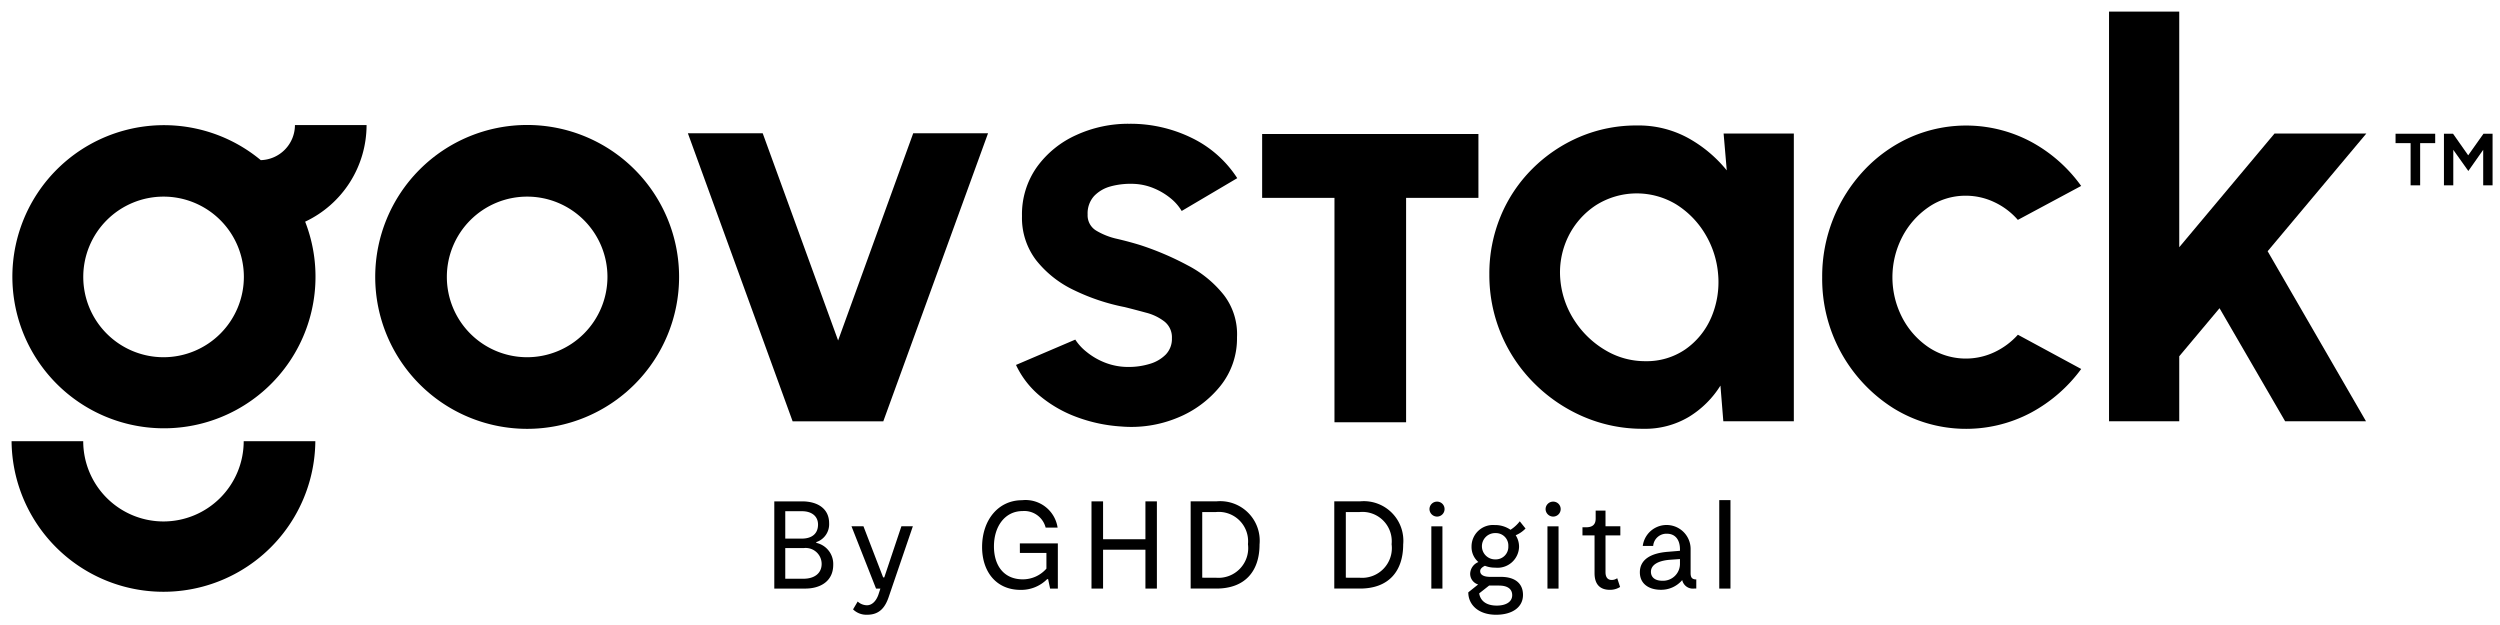
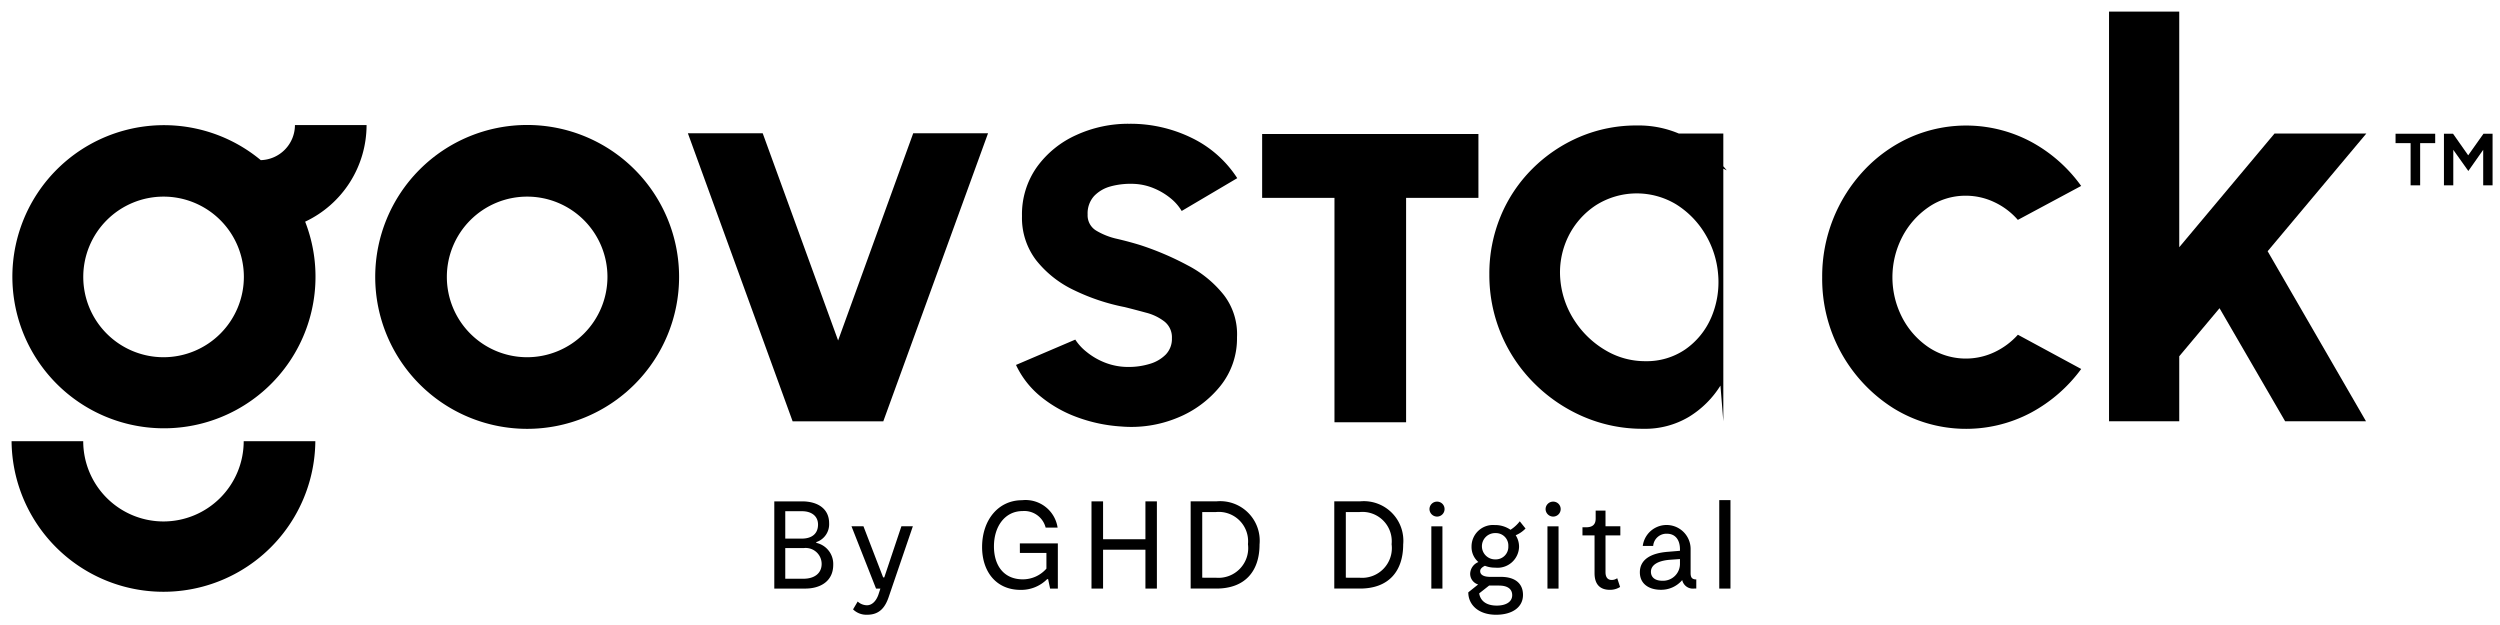
<svg xmlns="http://www.w3.org/2000/svg" width="216" height="54" viewBox="0 0 216 54">
  <defs>
    <clipPath id="clip-Artboard_3">
      <rect width="216" height="54" />
    </clipPath>
  </defs>
  <g id="Artboard_3" data-name="Artboard – 3" clip-path="url(#clip-Artboard_3)">
-     <rect width="216" height="54" fill="rgba(255,255,255,0)" />
    <g id="Group_12853" data-name="Group 12853" transform="translate(1054.6 -11360)">
      <path id="Path_32766" data-name="Path 32766" d="M1505.93,955.272l-6.514-17.9h-6.465l9.05,24.888h7.832l9.05-24.888h-6.465Z" transform="translate(-2488.117 10434.145)" />
      <path id="Path_32767" data-name="Path 32767" d="M1572.26,940.708a6.67,6.67,0,0,1,2.039-.2,4.987,4.987,0,0,1,1.666.386,5.734,5.734,0,0,1,1.417.845,4.149,4.149,0,0,1,.97,1.107l4.8-2.835a9.7,9.7,0,0,0-3.916-3.469,12.031,12.031,0,0,0-5.433-1.23,10.772,10.772,0,0,0-4.55.97,8.466,8.466,0,0,0-3.406,2.76,7.066,7.066,0,0,0-1.293,4.252,6.02,6.02,0,0,0,1.231,3.817,9.16,9.16,0,0,0,3.257,2.573,17.856,17.856,0,0,0,4.388,1.467q.895.224,1.852.485a4.322,4.322,0,0,1,1.591.771,1.731,1.731,0,0,1,.634,1.429,1.944,1.944,0,0,1-.534,1.417,3.213,3.213,0,0,1-1.393.808,6.151,6.151,0,0,1-1.8.261,5.473,5.473,0,0,1-2.052-.373,5.916,5.916,0,0,1-1.6-.932,4.4,4.4,0,0,1-.97-1.057l-5.122,2.188a7.768,7.768,0,0,0,2.138,2.735,10.85,10.85,0,0,0,3.195,1.8,13.369,13.369,0,0,0,3.742.783,10.421,10.421,0,0,0,4.861-.746,9.159,9.159,0,0,0,3.717-2.747,6.549,6.549,0,0,0,1.442-4.215,5.552,5.552,0,0,0-1.119-3.63,9.632,9.632,0,0,0-3.1-2.561,25.126,25.126,0,0,0-4.115-1.765q-.969-.3-2.026-.547a6.045,6.045,0,0,1-1.8-.709,1.537,1.537,0,0,1-.746-1.4,2.232,2.232,0,0,1,.559-1.591,3.072,3.072,0,0,1,1.479-.845" transform="translate(-2530.854 10435.382)" />
-       <path id="Path_32768" data-name="Path 32768" d="M1685.767,952.307a6.423,6.423,0,0,1-2.225,2.723,5.9,5.9,0,0,1-3.456,1.019,6.667,6.667,0,0,1-3.443-.945,8.02,8.02,0,0,1-2.648-2.524,7.674,7.674,0,0,1-1.243-3.493,7.051,7.051,0,0,1,.672-3.792,6.817,6.817,0,0,1,2.4-2.723,6.6,6.6,0,0,1,6.924-.075,7.624,7.624,0,0,1,2.486,2.524,7.99,7.99,0,0,1,1.144,3.518,7.749,7.749,0,0,1-.609,3.767m1.355-12.743a11.388,11.388,0,0,0-3.319-2.785,8.922,8.922,0,0,0-4.438-1.094,12.457,12.457,0,0,0-4.973.995,12.957,12.957,0,0,0-4.077,2.76,12.539,12.539,0,0,0-2.735,4.1,12.913,12.913,0,0,0-.97,5,13.165,13.165,0,0,0,3.879,9.423,13.588,13.588,0,0,0,4.252,2.884,12.871,12.871,0,0,0,5.172,1.044,7.374,7.374,0,0,0,3.941-1.032,8.3,8.3,0,0,0,2.722-2.7l.249,3.083h6.092V936.383h-6.067Z" transform="translate(-2592.532 10435.157)" />
+       <path id="Path_32768" data-name="Path 32768" d="M1685.767,952.307a6.423,6.423,0,0,1-2.225,2.723,5.9,5.9,0,0,1-3.456,1.019,6.667,6.667,0,0,1-3.443-.945,8.02,8.02,0,0,1-2.648-2.524,7.674,7.674,0,0,1-1.243-3.493,7.051,7.051,0,0,1,.672-3.792,6.817,6.817,0,0,1,2.4-2.723,6.6,6.6,0,0,1,6.924-.075,7.624,7.624,0,0,1,2.486,2.524,7.99,7.99,0,0,1,1.144,3.518,7.749,7.749,0,0,1-.609,3.767m1.355-12.743a11.388,11.388,0,0,0-3.319-2.785,8.922,8.922,0,0,0-4.438-1.094,12.457,12.457,0,0,0-4.973.995,12.957,12.957,0,0,0-4.077,2.76,12.539,12.539,0,0,0-2.735,4.1,12.913,12.913,0,0,0-.97,5,13.165,13.165,0,0,0,3.879,9.423,13.588,13.588,0,0,0,4.252,2.884,12.871,12.871,0,0,0,5.172,1.044,7.374,7.374,0,0,0,3.941-1.032,8.3,8.3,0,0,0,2.722-2.7l.249,3.083V936.383h-6.067Z" transform="translate(-2592.532 10435.157)" />
      <path id="Path_32769" data-name="Path 32769" d="M1747.93,942.736a5.613,5.613,0,0,1,3.232-.982,5.713,5.713,0,0,1,2.424.547,6.123,6.123,0,0,1,2.052,1.542l5.47-2.934a12.818,12.818,0,0,0-4.3-3.8,11.937,11.937,0,0,0-10.467-.4,12.428,12.428,0,0,0-3.966,2.822,13.392,13.392,0,0,0-3.642,9.286,13.2,13.2,0,0,0,6.179,11.313,11.951,11.951,0,0,0,11.9.348,13.03,13.03,0,0,0,4.3-3.754l-5.47-2.959a6.358,6.358,0,0,1-2.014,1.5,5.8,5.8,0,0,1-5.694-.41,6.944,6.944,0,0,1-2.287-2.573,7.588,7.588,0,0,1,0-6.962,7.049,7.049,0,0,1,2.287-2.586" transform="translate(-2635.896 10435.156)" />
      <path id="Path_32770" data-name="Path 32770" d="M1823.122,921.539h-7.932l-8.23,9.821V911h-6.067v35.4h6.067v-5.619l3.481-4.152,5.669,9.771h6.987l-8.5-14.694Z" transform="translate(-2673.273 10450)" />
      <path id="Path_32771" data-name="Path 32771" d="M1438.324,955.638a6.938,6.938,0,1,1,6.938-6.938,6.946,6.946,0,0,1-6.938,6.938m0-20.066a13.127,13.127,0,1,0,13.127,13.127,13.127,13.127,0,0,0-13.127-13.127" transform="translate(-2447.378 10435.226)" />
      <path id="Path_32772" data-name="Path 32772" d="M1359.539,955.637a6.938,6.938,0,1,1,6.938-6.938,6.946,6.946,0,0,1-6.938,6.938m8.4-17.027a13.095,13.095,0,1,0,3.833,5.316,9.236,9.236,0,0,0,5.307-8.349h-6.189a3.038,3.038,0,0,1-2.951,3.032" transform="translate(-2400.007 10435.227)" />
      <path id="Path_32773" data-name="Path 32773" d="M1359.523,1011.031a6.941,6.941,0,0,1-6.933-6.933h-6.19a13.123,13.123,0,0,0,26.245,0h-6.189a6.941,6.941,0,0,1-6.933,6.933" transform="translate(-2400 10394.023)" />
      <path id="Path_32774" data-name="Path 32774" d="M1617.383,943.048h6.249v19.385h6.189V943.048h6.249v-5.516h-18.687Z" transform="translate(-2562.934 10434.048)" />
      <path id="Path_32775" data-name="Path 32775" d="M1867.166,941.928v-4.455h.787l1.308,1.863,1.319-1.863h.787v4.455h-.81v-3.066l-1.284,1.828-1.3-1.828v3.066Zm-2.881,0v-3.645h-1.3v-.81h3.425v.81h-1.3v3.645Z" transform="translate(-2710.609 10434.083)" />
      <path id="Path_32776" data-name="Path 32776" d="M1514.19,1023.815c.926,0,1.572-.452,1.572-1.281a1.378,1.378,0,0,0-1.55-1.367h-1.593v2.648Zm-1.571-5.834v2.368h1.41c.937,0,1.421-.463,1.421-1.216s-.592-1.152-1.378-1.152Zm2.68,2.734a1.866,1.866,0,0,1,1.464,1.894c0,1.421-1.109,2.056-2.422,2.056h-2.67v-7.535h2.39c1.378,0,2.347.646,2.347,1.884a1.624,1.624,0,0,1-1.109,1.636Z" transform="translate(-2499.372 10386.188)" />
      <path id="Path_32777" data-name="Path 32777" d="M1532.7,1022.53h.99l-2.078,6.082c-.3.9-.786,1.561-1.862,1.561a1.644,1.644,0,0,1-1.227-.463l.4-.678a1.2,1.2,0,0,0,.8.323c.474,0,.818-.42.99-.915l.172-.527h-.377l-2.121-5.382h1.034l1.7,4.414h.1Z" transform="translate(-2509.419 10382.94)" />
      <path id="Path_32778" data-name="Path 32778" d="M1559.962,1020.6h3.283v3.908h-.668l-.172-.818h-.086a3.172,3.172,0,0,1-2.293.926c-2.131,0-3.326-1.6-3.326-3.7,0-2.346,1.41-4.047,3.445-4.047a2.8,2.8,0,0,1,3.079,2.368h-1.033a1.9,1.9,0,0,0-1.991-1.431c-1.507,0-2.476,1.3-2.476,3.057,0,1.593.807,2.842,2.5,2.842a2.71,2.71,0,0,0,2.034-.926v-1.356h-2.293Z" transform="translate(-2526.447 10386.35)" />
      <path id="Path_32779" data-name="Path 32779" d="M1585.063,1017.131h.99v7.535h-.99v-3.358h-3.66v3.358h-1v-7.535h1v3.272h3.66Z" transform="translate(-2540.698 10386.187)" />
      <path id="Path_32780" data-name="Path 32780" d="M1604.086,1023.73a2.57,2.57,0,0,0,2.756-2.9,2.534,2.534,0,0,0-2.756-2.777h-1.195v5.673Zm.022-6.6a3.416,3.416,0,0,1,3.735,3.725c0,2.282-1.227,3.81-3.735,3.81h-2.217v-7.535Z" transform="translate(-2553.618 10386.187)" />
      <path id="Path_32781" data-name="Path 32781" d="M1635.212,1023.73a2.57,2.57,0,0,0,2.756-2.9,2.534,2.534,0,0,0-2.756-2.777h-1.2v5.673Zm.021-6.6a3.416,3.416,0,0,1,3.735,3.725c0,2.282-1.227,3.81-3.735,3.81h-2.218v-7.535Z" transform="translate(-2572.333 10386.187)" />
      <path id="Path_32782" data-name="Path 32782" d="M1654.76,1024.7h-.958v-5.382h.958Zm-1.119-6.868a.65.65,0,0,1,.657-.646.641.641,0,0,1,.646.646.648.648,0,0,1-.646.646.657.657,0,0,1-.657-.646" transform="translate(-2584.734 10386.155)" />
      <path id="Path_32783" data-name="Path 32783" d="M1665.519,1023.6a1.073,1.073,0,0,0-1.108-1.13,1.136,1.136,0,1,0-.011,2.271,1.085,1.085,0,0,0,1.119-1.141m-.785,3.4h-.872l-.861.678c.086.56.517,1.055,1.518,1.055.764,0,1.334-.3,1.334-.9s-.506-.829-1.119-.829m2.271-4.93a2.5,2.5,0,0,1-.85.581,1.831,1.831,0,0,1,.291,1.012,1.861,1.861,0,0,1-2.067,1.787,2.3,2.3,0,0,1-.883-.161c-.215.108-.409.248-.409.463,0,.3.269.495.883.495h.9c1.248,0,1.916.581,1.916,1.561,0,1.055-.915,1.712-2.325,1.712-1.6,0-2.411-.937-2.4-1.938l.85-.678a.963.963,0,0,1-.689-.937,1.128,1.128,0,0,1,.71-1,1.707,1.707,0,0,1-.592-1.324,1.857,1.857,0,0,1,2-1.873,2.336,2.336,0,0,1,1.367.409,3.137,3.137,0,0,0,.8-.732Z" transform="translate(-2589.799 10383.59)" />
      <path id="Path_32784" data-name="Path 32784" d="M1679.92,1024.7h-.958v-5.382h.958Zm-1.119-6.868a.65.65,0,0,1,.657-.646.641.641,0,0,1,.646.646.647.647,0,0,1-.646.646.657.657,0,0,1-.657-.646" transform="translate(-2599.862 10386.155)" />
      <path id="Path_32785" data-name="Path 32785" d="M1690.043,1025.727a1.6,1.6,0,0,1-.883.248c-.71,0-1.324-.334-1.324-1.442v-3.262h-1.044v-.7h.312c.56,0,.829-.237.829-.754v-.689h.85v1.357h1.281v.785h-1.281v3.175c0,.5.237.678.538.678a.824.824,0,0,0,.474-.151Z" transform="translate(-2604.667 10384.986)" />
      <path id="Path_32786" data-name="Path 32786" d="M1702.7,1025.574v-.376l-.893.064c-1.023.086-1.615.452-1.615,1.034,0,.549.452.775.958.775a1.462,1.462,0,0,0,1.55-1.5m1.41,1.389v.786h-.172a.942.942,0,0,1-1.044-.732,2.376,2.376,0,0,1-1.851.839c-1,0-1.808-.495-1.808-1.507,0-1.12.969-1.668,2.443-1.776l1.022-.086v-.129c0-.8-.388-1.346-1.13-1.346a1.147,1.147,0,0,0-1.184,1.055h-.9a2.076,2.076,0,0,1,4.134.323v2.034c0,.42.172.538.5.538" transform="translate(-2612.151 10383.104)" />
      <rect id="Rectangle_6815" data-name="Rectangle 6815" width="0.969" height="7.643" transform="translate(-906.056 11403.21)" />
    </g>
  </g>
</svg>